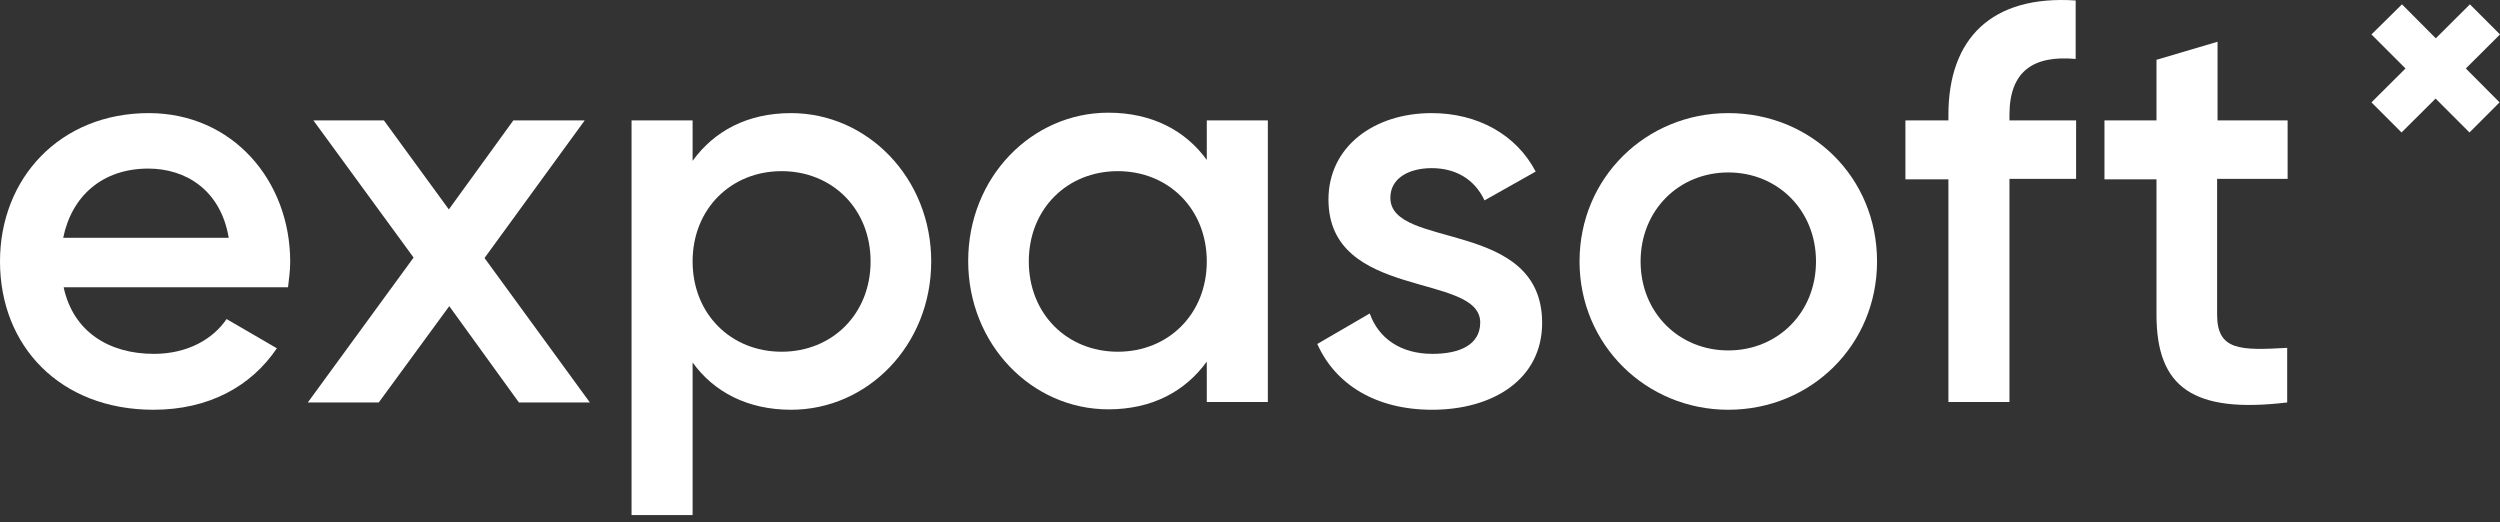
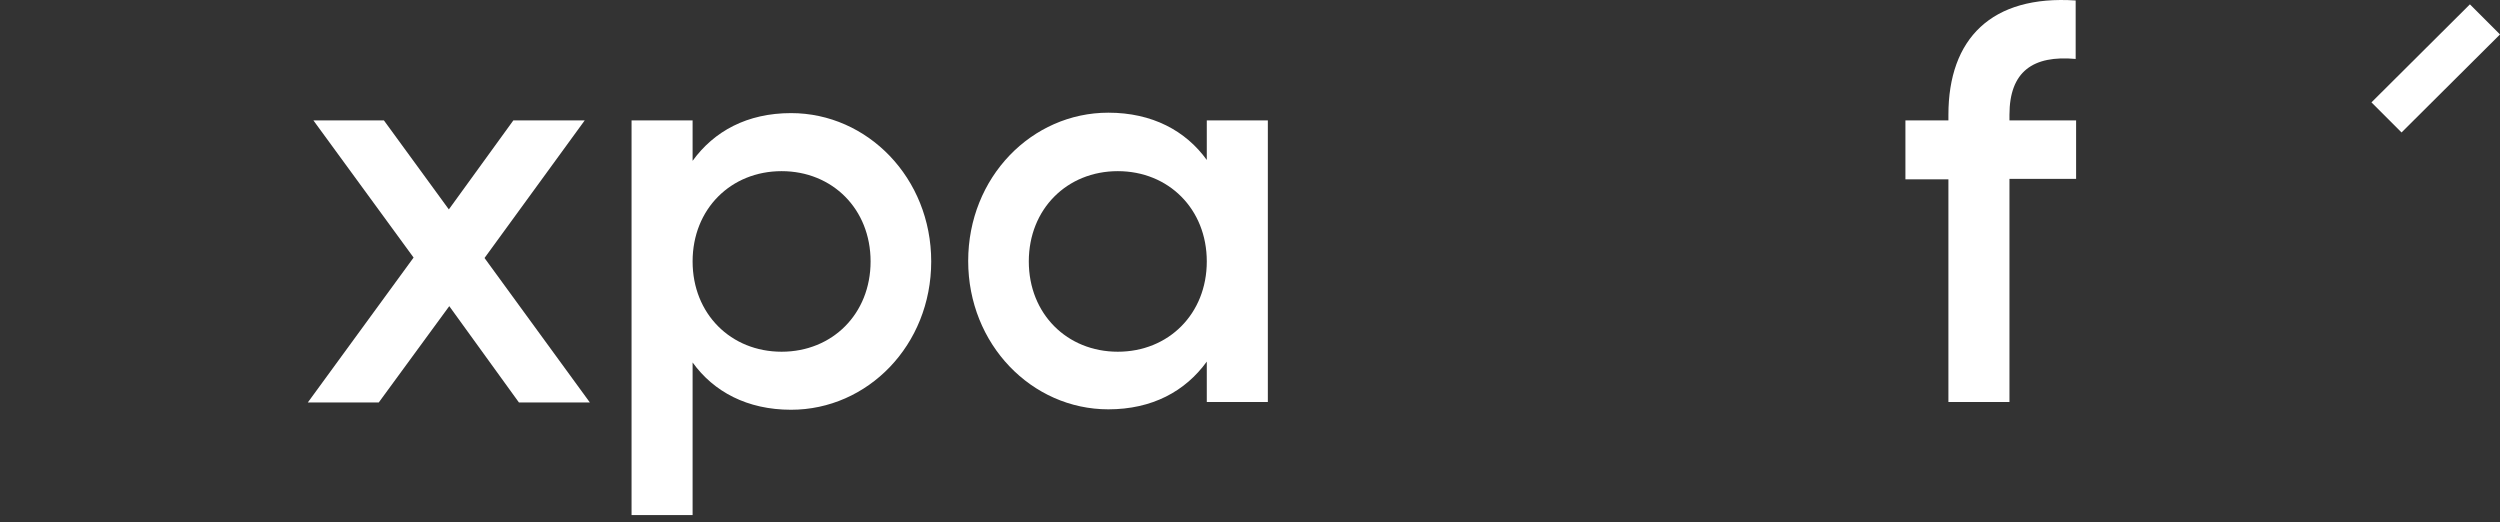
<svg xmlns="http://www.w3.org/2000/svg" width="225" height="47" viewBox="0 0 225 47" fill="none">
  <rect x="0" y="0" width="225" height="47" fill="#333333" stroke="none" />
-   <path d="M13.852 31.848C16.909 31.848 19.192 30.494 20.391 28.714L24.918 31.345C22.597 34.789 18.766 36.878 13.813 36.878C5.417 36.878 0 31.152 0 23.529C0 16.023 5.417 10.18 13.388 10.18C20.933 10.18 26.118 16.255 26.118 23.568C26.118 24.342 26.002 25.154 25.924 25.851H5.727C6.578 29.836 9.789 31.848 13.852 31.848ZM20.585 21.401C19.849 17.029 16.638 15.172 13.349 15.172C9.248 15.172 6.462 17.609 5.688 21.401H20.585Z" fill="white" />
  <path d="M46.703 36.221L40.434 27.553L34.089 36.221H27.704L37.223 23.181L28.207 10.838H34.553L40.396 18.847L46.2 10.838H52.623L43.607 23.22L53.087 36.221H46.703Z" fill="white" />
  <path d="M83.809 23.529C83.809 31.074 78.083 36.878 71.195 36.878C67.249 36.878 64.231 35.253 62.334 32.622V46.358H56.84V10.838H62.334V14.475C64.269 11.805 67.249 10.18 71.195 10.18C78.083 10.18 83.809 16.023 83.809 23.529ZM78.353 23.529C78.353 18.809 74.91 15.404 70.344 15.404C65.778 15.404 62.334 18.809 62.334 23.529C62.334 28.25 65.778 31.655 70.344 31.655C74.91 31.655 78.353 28.25 78.353 23.529Z" fill="white" />
  <path d="M114.106 10.838V36.182H108.611V32.545C106.677 35.215 103.697 36.84 99.751 36.84C92.863 36.84 87.137 30.997 87.137 23.491C87.137 15.946 92.863 10.142 99.751 10.142C103.697 10.142 106.715 11.767 108.611 14.398V10.838H114.106ZM108.611 23.529C108.611 18.809 105.168 15.404 100.602 15.404C96.036 15.404 92.592 18.809 92.592 23.529C92.592 28.25 96.036 31.655 100.602 31.655C105.168 31.655 108.611 28.25 108.611 23.529Z" fill="white" />
-   <path d="M138.792 29.062C138.792 34.131 134.381 36.878 128.887 36.878C123.818 36.878 120.181 34.596 118.556 30.958L123.276 28.211C124.089 30.494 126.101 31.848 128.925 31.848C131.363 31.848 133.22 31.036 133.22 29.024C133.22 24.497 119.562 27.05 119.562 17.957C119.562 13.198 123.663 10.18 128.848 10.18C132.988 10.18 136.471 12.115 138.212 15.442L133.607 18.035C132.679 16.061 130.937 15.133 128.848 15.133C126.875 15.133 125.133 15.984 125.133 17.803C125.133 22.485 138.792 19.66 138.792 29.062Z" fill="white" />
-   <path d="M142.158 23.529C142.158 15.984 148.156 10.18 155.546 10.18C163.014 10.18 168.934 15.945 168.934 23.529C168.934 31.036 163.014 36.878 155.546 36.878C148.156 36.878 142.158 31.036 142.158 23.529ZM163.44 23.529C163.44 18.925 159.996 15.52 155.546 15.52C151.097 15.52 147.653 18.925 147.653 23.529C147.653 28.134 151.097 31.539 155.546 31.539C159.996 31.539 163.44 28.134 163.44 23.529Z" fill="white" />
  <path d="M180.851 10.335V10.838H186.849V16.101H180.851V36.182H175.357V16.139H171.488V10.838H175.357V10.335C175.357 3.487 179.226 -0.46 186.81 0.043V5.305C182.979 4.957 180.851 6.427 180.851 10.335Z" fill="white" />
-   <path d="M199.54 16.139V28.327C199.54 31.578 201.668 31.539 205.847 31.307V36.221C197.412 37.227 194.084 34.905 194.084 28.327V16.139H189.402V10.838H194.084V5.382L199.579 3.757V10.838H205.886V16.1H199.54V16.139Z" fill="white" />
-   <path d="M213.431 3.1L222.253 11.922L224.961 9.213L216.178 0.391L213.431 3.1Z" fill="white" />
  <path d="M213.431 9.213L216.139 11.922L225 3.1L222.292 0.391L213.431 9.213Z" fill="white" />
</svg>